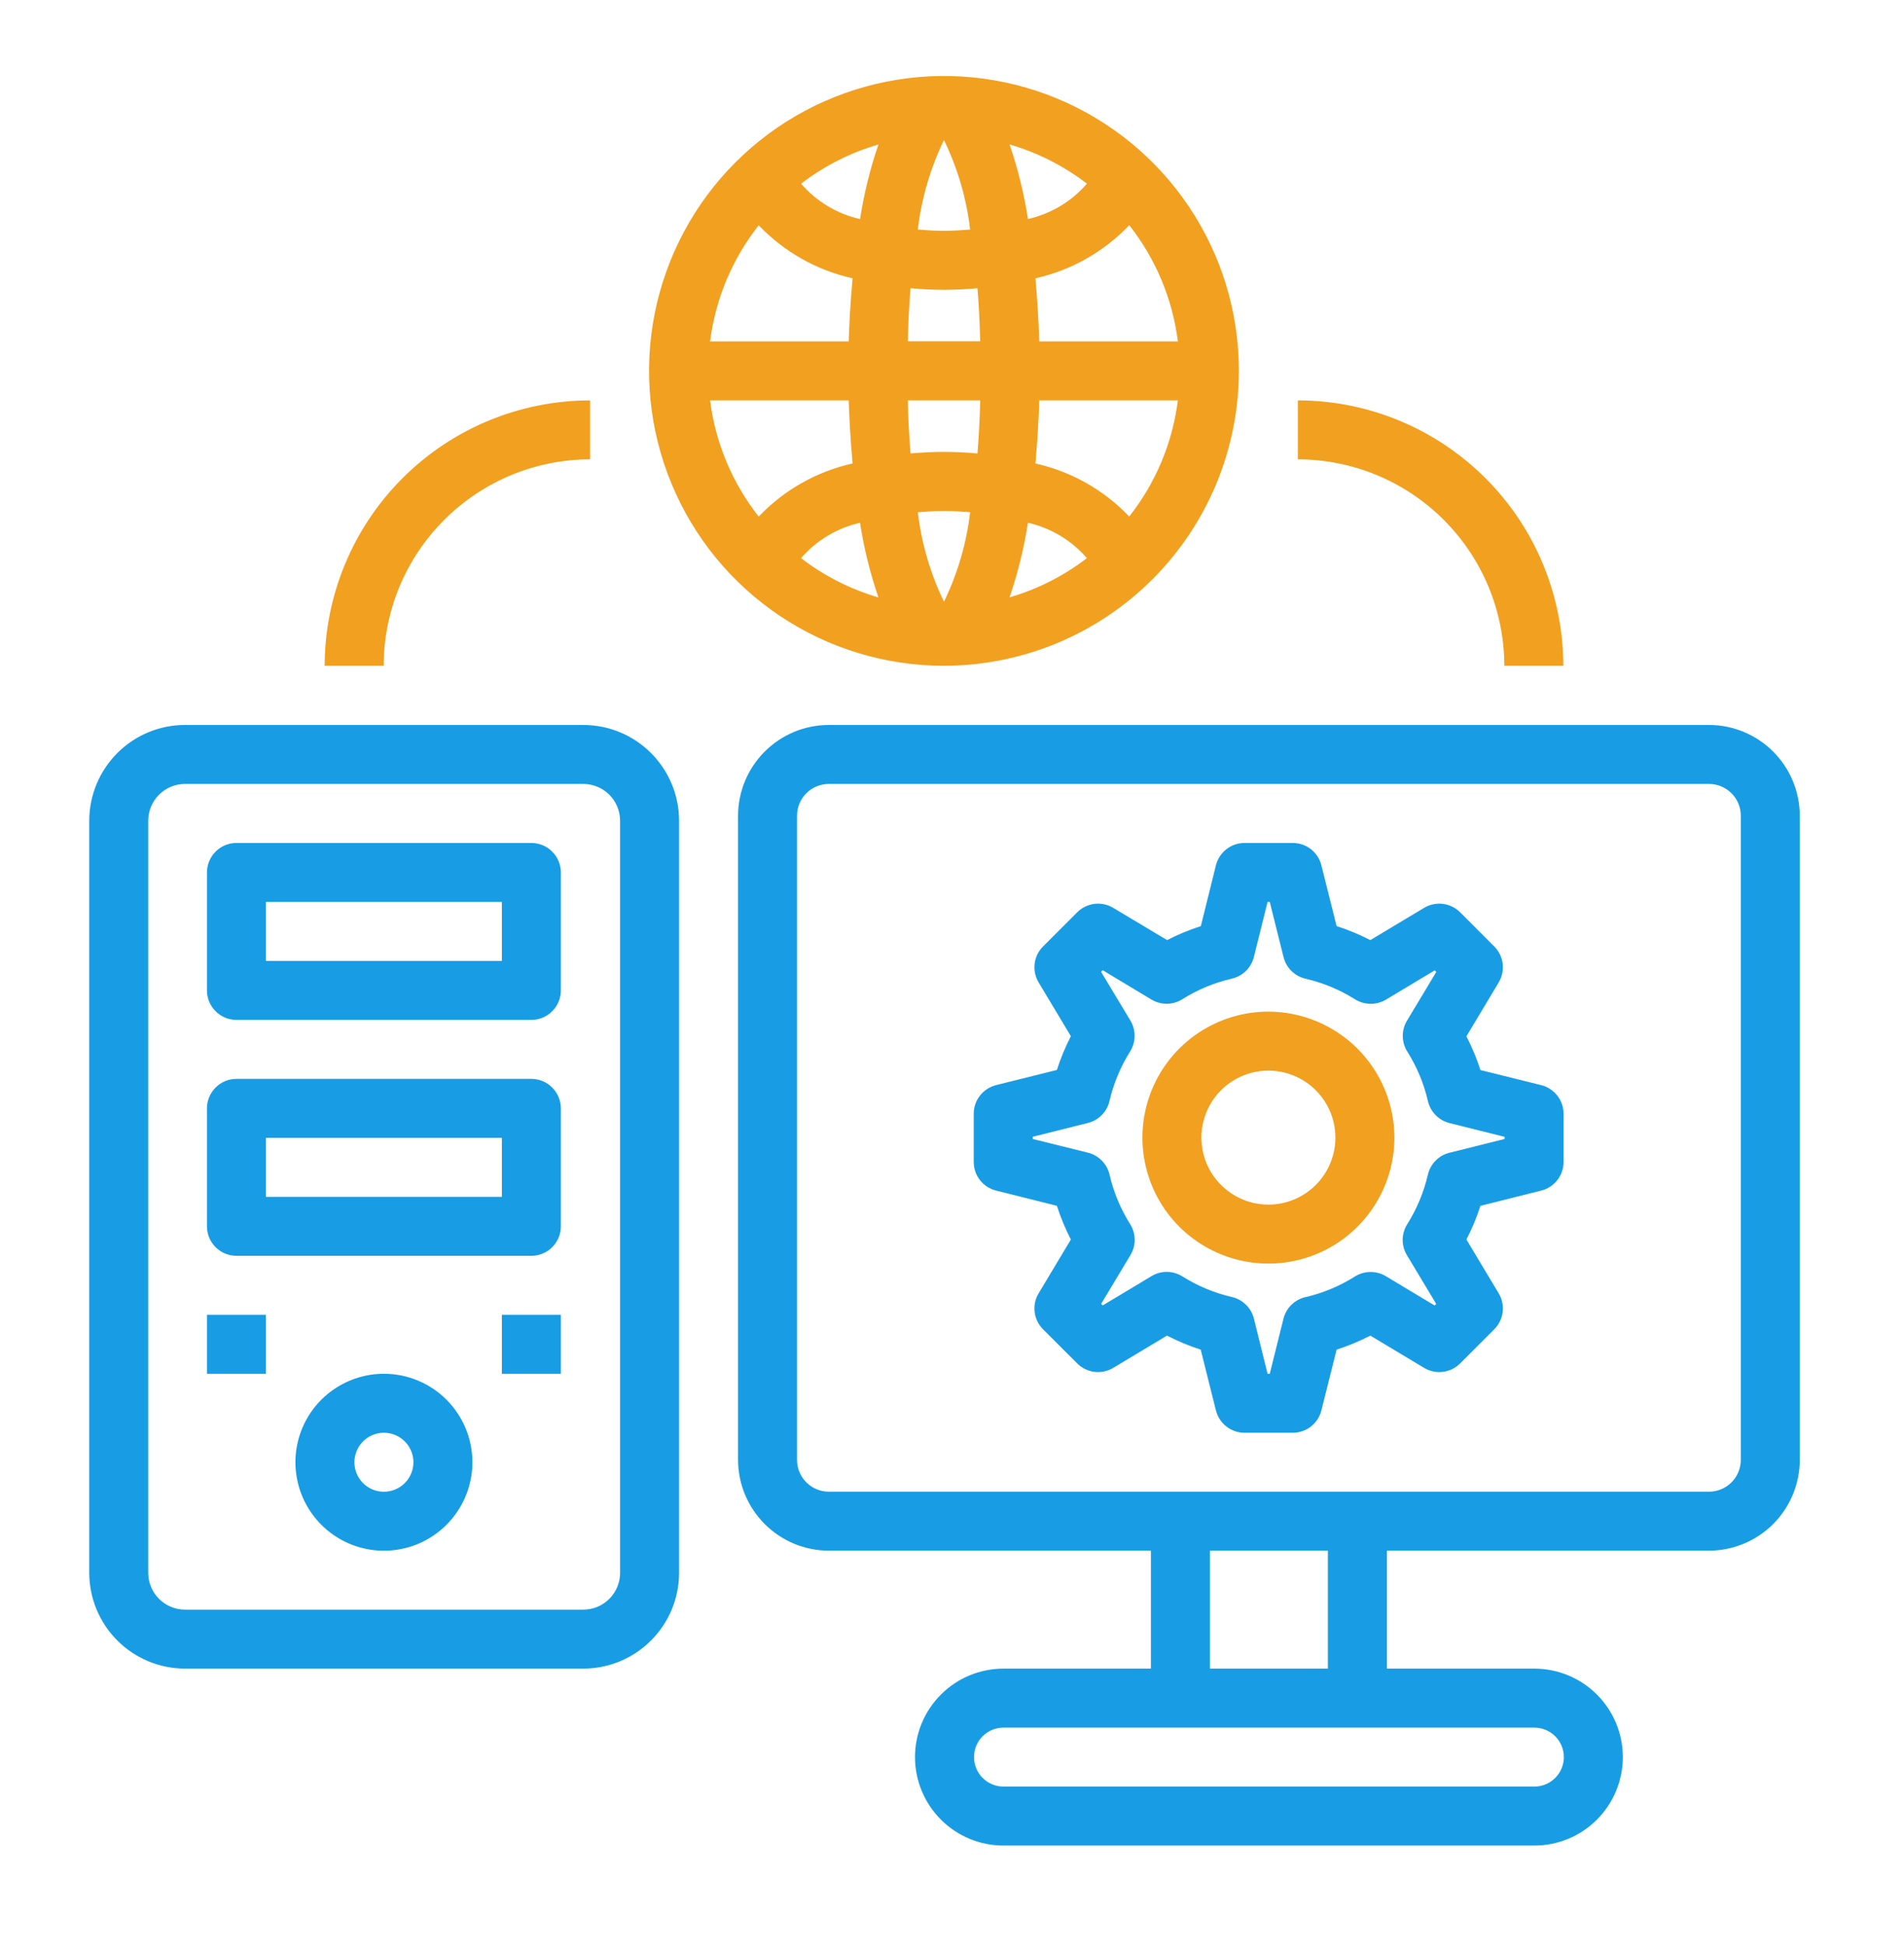
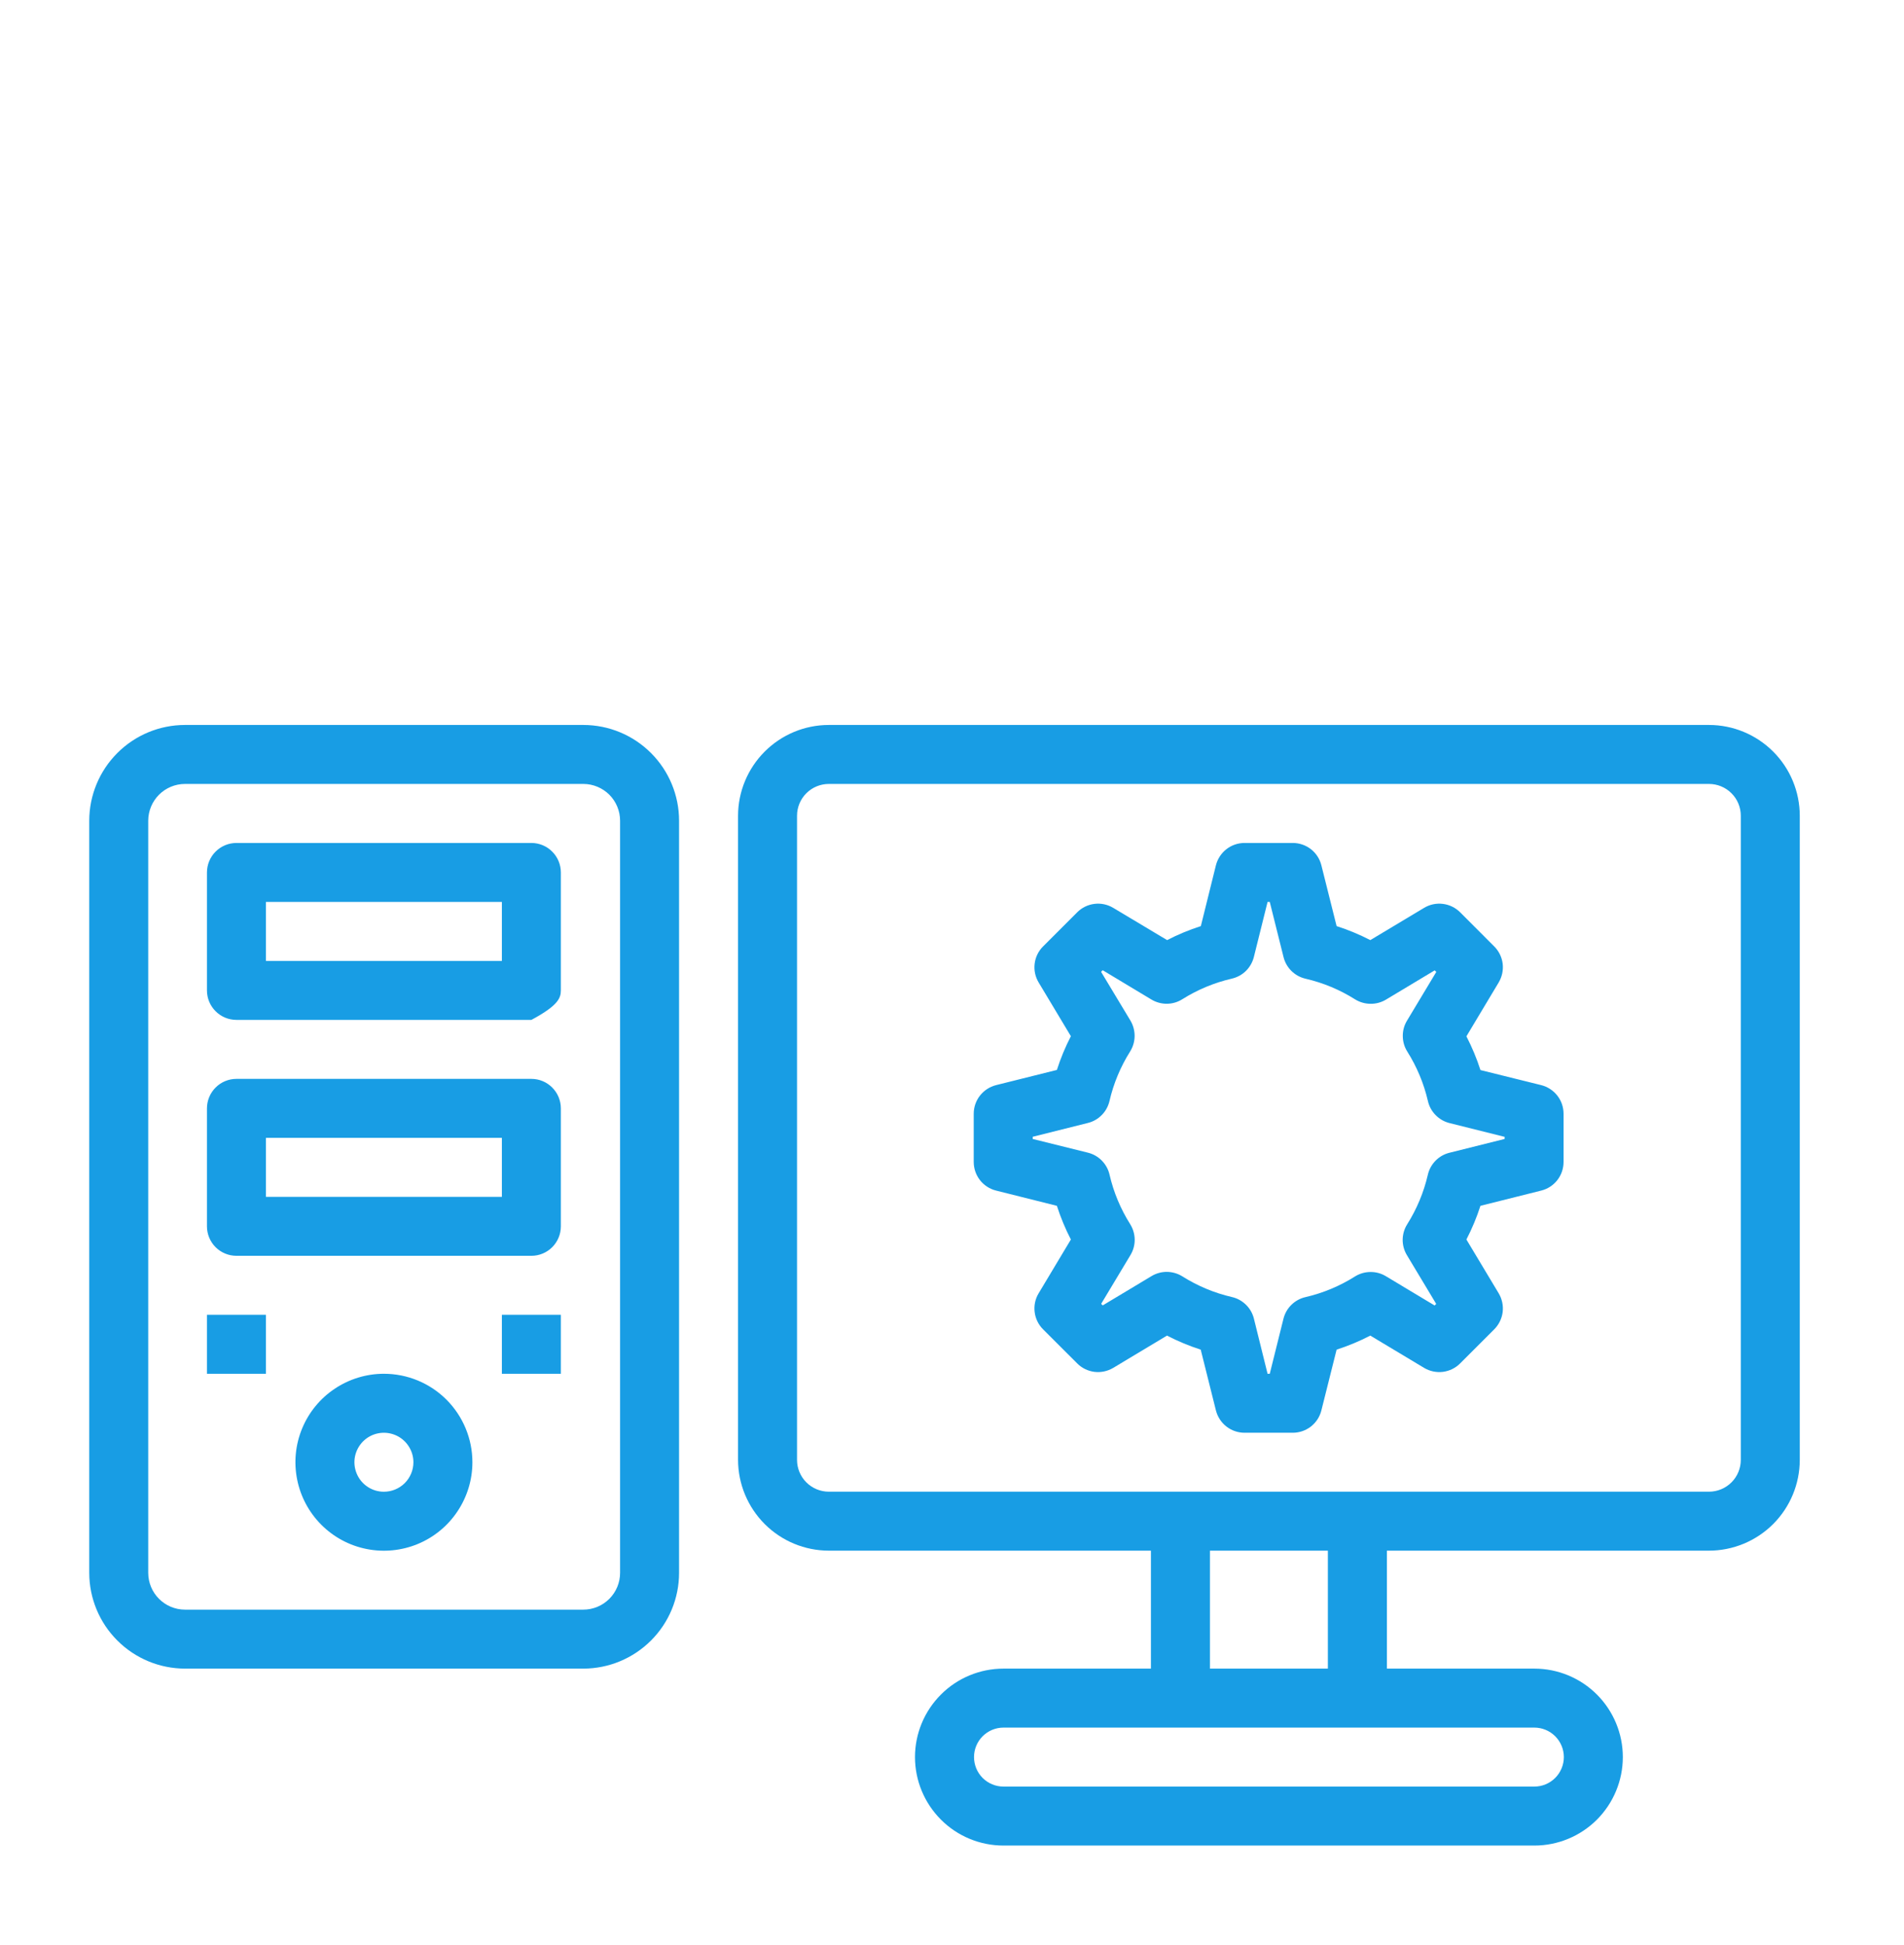
<svg xmlns="http://www.w3.org/2000/svg" width="46" height="47" viewBox="0 0 46 47" fill="none">
  <g id="computer-networking">
    <path id="Vector" d="M41.289 17.516H20.024C19.443 17.516 18.886 17.748 18.475 18.159C18.064 18.57 17.832 19.127 17.831 19.709V35.273C17.832 35.854 18.064 36.411 18.475 36.823C18.886 37.234 19.443 37.465 20.024 37.466H27.806V40.316H24.244C23.677 40.316 23.133 40.541 22.733 40.942C22.332 41.343 22.106 41.886 22.106 42.453C22.106 43.02 22.332 43.564 22.733 43.965C23.133 44.366 23.677 44.591 24.244 44.591H37.069C37.636 44.591 38.18 44.366 38.581 43.965C38.981 43.564 39.207 43.02 39.207 42.453C39.207 41.886 38.981 41.343 38.581 40.942C38.18 40.541 37.636 40.316 37.069 40.316H33.507V37.466H41.289C41.87 37.465 42.427 37.234 42.839 36.823C43.25 36.411 43.481 35.854 43.482 35.273V19.709C43.481 19.127 43.25 18.57 42.839 18.159C42.427 17.748 41.87 17.516 41.289 17.516ZM37.782 42.453C37.782 42.642 37.706 42.824 37.573 42.957C37.439 43.091 37.258 43.166 37.069 43.166H24.244C24.055 43.166 23.874 43.091 23.74 42.957C23.607 42.824 23.532 42.642 23.532 42.453C23.532 42.264 23.607 42.083 23.74 41.95C23.874 41.816 24.055 41.741 24.244 41.741H37.069C37.258 41.741 37.439 41.816 37.573 41.95C37.706 42.083 37.782 42.264 37.782 42.453ZM32.081 40.316H29.232V37.466H32.081V40.316ZM42.057 35.273C42.057 35.476 41.976 35.672 41.832 35.816C41.688 35.96 41.492 36.041 41.289 36.041H20.024C19.821 36.041 19.625 35.96 19.481 35.816C19.337 35.672 19.256 35.476 19.256 35.273V19.709C19.256 19.505 19.337 19.31 19.481 19.166C19.625 19.022 19.821 18.941 20.024 18.941H41.289C41.492 18.941 41.688 19.022 41.832 19.166C41.976 19.31 42.057 19.505 42.057 19.709V35.273ZM14.093 17.516H4.47C3.856 17.516 3.268 17.76 2.835 18.194C2.401 18.628 2.157 19.216 2.156 19.829V38.002C2.157 38.616 2.401 39.204 2.835 39.637C3.268 40.071 3.856 40.315 4.47 40.316H14.093C14.706 40.315 15.294 40.071 15.728 39.637C16.162 39.204 16.406 38.616 16.406 38.002V19.829C16.406 19.216 16.162 18.628 15.728 18.194C15.294 17.76 14.706 17.516 14.093 17.516ZM14.981 38.002C14.981 38.238 14.887 38.464 14.721 38.63C14.554 38.797 14.328 38.891 14.093 38.891H4.47C4.234 38.891 4.008 38.797 3.842 38.63C3.675 38.464 3.582 38.238 3.581 38.002V19.829C3.582 19.594 3.675 19.368 3.842 19.201C4.008 19.035 4.234 18.941 4.47 18.941H14.093C14.328 18.941 14.554 19.035 14.721 19.201C14.887 19.368 14.981 19.594 14.981 19.829V38.002Z" fill="#189DE4" />
-     <path id="Vector_2" d="M12.838 20.367H5.713C5.524 20.367 5.342 20.442 5.209 20.576C5.075 20.709 5 20.891 5 21.08V23.93C5 24.119 5.075 24.3 5.209 24.433C5.342 24.567 5.524 24.642 5.713 24.642H12.838C13.027 24.642 13.208 24.567 13.341 24.433C13.475 24.3 13.55 24.119 13.55 23.93V21.08C13.55 20.891 13.475 20.709 13.341 20.576C13.208 20.442 13.027 20.367 12.838 20.367ZM12.125 23.217H6.425V21.792H12.125V23.217ZM12.838 26.067H5.713C5.524 26.067 5.342 26.142 5.209 26.276C5.075 26.41 5 26.591 5 26.78V29.63C5 29.819 5.075 30 5.209 30.134C5.342 30.267 5.524 30.342 5.713 30.342H12.838C13.027 30.342 13.208 30.267 13.341 30.134C13.475 30 13.55 29.819 13.55 29.63V26.78C13.55 26.591 13.475 26.41 13.341 26.276C13.208 26.142 13.027 26.067 12.838 26.067ZM12.125 28.917H6.425V27.492H12.125V28.917ZM9.275 33.192C8.852 33.192 8.439 33.318 8.088 33.553C7.736 33.787 7.462 34.121 7.3 34.512C7.138 34.902 7.096 35.332 7.179 35.747C7.261 36.161 7.465 36.542 7.764 36.841C8.063 37.14 8.443 37.344 8.858 37.426C9.273 37.509 9.702 37.466 10.093 37.305C10.484 37.143 10.818 36.869 11.052 36.517C11.287 36.166 11.413 35.753 11.413 35.33C11.413 34.763 11.187 34.219 10.787 33.818C10.386 33.417 9.842 33.192 9.275 33.192ZM9.275 36.042C9.134 36.042 8.996 36.001 8.879 35.922C8.762 35.844 8.671 35.733 8.617 35.602C8.563 35.472 8.549 35.329 8.576 35.191C8.604 35.053 8.672 34.926 8.771 34.826C8.871 34.726 8.998 34.658 9.136 34.631C9.274 34.603 9.418 34.618 9.548 34.672C9.678 34.725 9.789 34.817 9.867 34.934C9.946 35.051 9.988 35.189 9.988 35.33C9.988 35.519 9.912 35.7 9.779 35.834C9.645 35.967 9.464 36.042 9.275 36.042ZM5 31.767H6.425V33.192H5V31.767ZM12.125 31.767H13.55V33.192H12.125V31.767ZM37.235 26.218L35.767 25.854C35.677 25.573 35.563 25.301 35.428 25.039L36.208 23.737C36.289 23.6 36.323 23.441 36.304 23.283C36.284 23.125 36.212 22.979 36.1 22.867L35.276 22.042C35.164 21.93 35.017 21.858 34.859 21.839C34.702 21.819 34.542 21.853 34.406 21.935L33.106 22.714C32.845 22.579 32.572 22.466 32.292 22.376L31.924 20.907C31.886 20.753 31.797 20.616 31.672 20.518C31.546 20.42 31.392 20.367 31.233 20.367H30.067C29.909 20.367 29.754 20.42 29.629 20.518C29.504 20.616 29.415 20.753 29.376 20.907L29.012 22.376C28.731 22.466 28.459 22.579 28.197 22.714L26.895 21.935C26.758 21.853 26.599 21.819 26.441 21.839C26.284 21.858 26.137 21.93 26.025 22.042L25.2 22.867C25.088 22.979 25.016 23.125 24.997 23.283C24.977 23.441 25.011 23.6 25.093 23.737L25.872 25.036C25.737 25.298 25.624 25.57 25.534 25.851L24.065 26.218C23.911 26.257 23.774 26.346 23.676 26.471C23.578 26.596 23.525 26.75 23.525 26.909V28.075C23.525 28.234 23.578 28.388 23.676 28.514C23.774 28.639 23.911 28.728 24.065 28.766L25.534 29.134C25.624 29.414 25.737 29.687 25.872 29.948L25.093 31.248C25.011 31.384 24.977 31.544 24.997 31.701C25.016 31.859 25.088 32.006 25.2 32.118L26.025 32.942C26.137 33.055 26.284 33.126 26.441 33.146C26.599 33.165 26.758 33.131 26.895 33.05L28.194 32.27C28.456 32.405 28.728 32.519 29.009 32.609L29.376 34.077C29.415 34.231 29.504 34.368 29.629 34.466C29.754 34.564 29.909 34.617 30.067 34.617H31.233C31.392 34.617 31.546 34.564 31.672 34.466C31.797 34.368 31.886 34.231 31.924 34.077L32.292 32.609C32.572 32.519 32.845 32.405 33.106 32.27L34.406 33.05C34.542 33.131 34.702 33.165 34.859 33.146C35.017 33.126 35.164 33.055 35.276 32.942L36.1 32.118C36.212 32.006 36.284 31.859 36.304 31.701C36.323 31.544 36.289 31.384 36.208 31.248L35.428 29.948C35.563 29.687 35.677 29.414 35.767 29.134L37.235 28.766C37.389 28.728 37.526 28.639 37.624 28.514C37.722 28.388 37.775 28.234 37.775 28.075V26.909C37.775 26.75 37.722 26.596 37.624 26.471C37.526 26.346 37.389 26.257 37.235 26.218ZM36.35 27.519L35.018 27.852C34.89 27.884 34.774 27.95 34.682 28.044C34.59 28.138 34.525 28.255 34.496 28.384C34.398 28.808 34.229 29.212 33.997 29.581C33.927 29.692 33.89 29.82 33.888 29.952C33.887 30.083 33.922 30.212 33.99 30.325L34.698 31.504L34.66 31.542L33.481 30.834C33.368 30.766 33.239 30.731 33.108 30.733C32.976 30.734 32.848 30.771 32.736 30.841C32.368 31.073 31.964 31.242 31.54 31.34C31.411 31.369 31.294 31.434 31.2 31.526C31.106 31.618 31.04 31.734 31.008 31.862L30.677 33.192H30.624L30.294 31.86C30.262 31.732 30.196 31.616 30.102 31.524C30.008 31.432 29.891 31.367 29.762 31.338C29.338 31.24 28.934 31.071 28.566 30.839C28.454 30.769 28.326 30.732 28.194 30.73C28.063 30.729 27.934 30.764 27.821 30.832L26.642 31.54L26.604 31.502L27.312 30.323C27.38 30.21 27.415 30.081 27.414 29.95C27.412 29.818 27.375 29.69 27.305 29.578C27.073 29.21 26.904 28.806 26.806 28.381C26.777 28.253 26.712 28.136 26.62 28.042C26.528 27.948 26.412 27.882 26.284 27.85L24.95 27.519V27.466L26.283 27.132C26.41 27.101 26.527 27.034 26.619 26.94C26.711 26.847 26.775 26.729 26.805 26.601C26.903 26.177 27.072 25.772 27.304 25.404C27.373 25.293 27.411 25.164 27.412 25.033C27.413 24.901 27.378 24.772 27.311 24.659L26.602 23.481L26.641 23.442L27.82 24.151C27.932 24.218 28.061 24.253 28.193 24.252C28.324 24.251 28.453 24.213 28.564 24.143C28.932 23.911 29.337 23.743 29.761 23.645C29.889 23.615 30.007 23.551 30.101 23.459C30.194 23.366 30.261 23.25 30.293 23.122L30.624 21.792H30.677L31.01 23.125C31.042 23.252 31.108 23.369 31.202 23.461C31.296 23.553 31.413 23.617 31.542 23.647C31.966 23.745 32.37 23.913 32.739 24.146C32.85 24.215 32.979 24.252 33.11 24.253C33.241 24.255 33.37 24.22 33.483 24.153L34.662 23.445L34.7 23.483L33.992 24.662C33.924 24.774 33.889 24.903 33.891 25.035C33.892 25.166 33.929 25.295 33.999 25.406C34.231 25.774 34.4 26.179 34.498 26.603C34.527 26.731 34.592 26.849 34.684 26.942C34.776 27.036 34.892 27.103 35.02 27.135L36.352 27.468L36.35 27.519Z" fill="#189DE4" />
-     <path id="Vector_3" d="M30.644 24.442C30.042 24.442 29.453 24.621 28.953 24.955C28.452 25.29 28.062 25.765 27.832 26.321C27.602 26.878 27.541 27.49 27.659 28.08C27.776 28.671 28.066 29.213 28.492 29.639C28.917 30.064 29.46 30.354 30.05 30.471C30.641 30.589 31.253 30.529 31.809 30.298C32.365 30.068 32.84 29.678 33.175 29.177C33.509 28.677 33.688 28.088 33.688 27.486C33.687 26.679 33.366 25.906 32.795 25.335C32.224 24.765 31.451 24.444 30.644 24.442ZM30.644 29.105C30.324 29.105 30.011 29.01 29.745 28.832C29.478 28.654 29.271 28.401 29.148 28.106C29.026 27.81 28.994 27.484 29.056 27.17C29.119 26.856 29.273 26.568 29.499 26.341C29.726 26.115 30.014 25.961 30.328 25.898C30.642 25.836 30.968 25.868 31.264 25.991C31.559 26.113 31.812 26.321 31.99 26.587C32.168 26.853 32.263 27.166 32.263 27.486C32.262 27.915 32.092 28.327 31.788 28.631C31.485 28.934 31.073 29.105 30.644 29.105ZM29.931 8.961C29.931 7.552 29.514 6.174 28.731 5.003C27.948 3.831 26.835 2.918 25.533 2.378C24.231 1.839 22.799 1.698 21.416 1.973C20.034 2.248 18.765 2.926 17.768 3.923C16.772 4.919 16.093 6.189 15.818 7.571C15.543 8.953 15.684 10.386 16.224 11.688C16.763 12.99 17.676 14.102 18.848 14.885C20.02 15.668 21.397 16.086 22.806 16.086C24.695 16.084 26.506 15.333 27.842 13.997C29.178 12.661 29.929 10.85 29.931 8.961ZM22.806 3.383C23.136 4.064 23.35 4.795 23.438 5.546C23.235 5.562 23.027 5.577 22.806 5.577C22.585 5.577 22.379 5.562 22.174 5.546C22.263 4.795 22.476 4.064 22.806 3.383ZM20.779 5.293C20.224 5.168 19.725 4.868 19.354 4.438C19.912 4.009 20.546 3.688 21.223 3.49C21.022 4.077 20.873 4.68 20.779 5.293ZM24.391 3.49C25.067 3.687 25.701 4.008 26.26 4.437C25.889 4.867 25.389 5.167 24.835 5.292C24.74 4.68 24.592 4.076 24.391 3.49ZM22.806 7.002C23.084 7.002 23.352 6.987 23.615 6.964C23.649 7.36 23.669 7.793 23.682 8.246H21.931C21.944 7.791 21.964 7.358 21.998 6.964C22.261 6.987 22.529 7.002 22.806 7.002ZM23.682 9.674C23.672 10.102 23.649 10.529 23.615 10.956C23.352 10.933 23.084 10.918 22.806 10.918C22.529 10.918 22.261 10.933 21.998 10.956C21.964 10.529 21.941 10.102 21.931 9.674H23.682ZM22.806 12.345C23.027 12.345 23.234 12.36 23.438 12.376C23.35 13.127 23.136 13.858 22.806 14.539C22.476 13.858 22.263 13.127 22.174 12.376C22.379 12.36 22.585 12.345 22.806 12.345ZM24.834 12.63C25.388 12.756 25.888 13.055 26.259 13.485C25.701 13.915 25.067 14.236 24.39 14.433C24.591 13.846 24.74 13.242 24.834 12.629V12.63ZM21.222 14.434C20.545 14.237 19.912 13.915 19.353 13.486C19.724 13.056 20.224 12.756 20.778 12.631C20.872 13.243 21.021 13.846 21.222 14.432V14.434ZM27.282 12.48C26.67 11.837 25.881 11.391 25.015 11.198C25.068 10.608 25.095 10.079 25.108 9.673H28.457C28.328 10.698 27.922 11.668 27.282 12.479V12.48ZM28.457 8.249H25.108C25.091 7.739 25.06 7.231 25.015 6.724C25.881 6.531 26.67 6.084 27.282 5.441C27.922 6.253 28.328 7.223 28.457 8.249ZM18.33 5.443C18.942 6.085 19.732 6.531 20.598 6.724C20.544 7.313 20.517 7.842 20.504 8.249H17.155C17.284 7.224 17.691 6.254 18.33 5.443ZM17.155 9.674H20.504C20.518 10.08 20.545 10.609 20.598 11.198C19.732 11.391 18.942 11.838 18.33 12.481C17.691 11.669 17.284 10.699 17.155 9.674ZM7.844 16.086H9.269C9.27 14.764 9.796 13.496 10.732 12.561C11.666 11.626 12.934 11.1 14.256 11.098V9.674C12.556 9.675 10.926 10.352 9.724 11.554C8.522 12.756 7.846 14.386 7.844 16.086ZM36.344 16.086H37.769C37.767 14.386 37.091 12.756 35.889 11.554C34.687 10.352 33.057 9.675 31.357 9.674V11.098C32.679 11.1 33.946 11.626 34.881 12.561C35.816 13.496 36.342 14.764 36.344 16.086Z" fill="#F2A020" />
+     <path id="Vector_2" d="M12.838 20.367H5.713C5.524 20.367 5.342 20.442 5.209 20.576C5.075 20.709 5 20.891 5 21.08V23.93C5 24.119 5.075 24.3 5.209 24.433C5.342 24.567 5.524 24.642 5.713 24.642H12.838C13.475 24.3 13.55 24.119 13.55 23.93V21.08C13.55 20.891 13.475 20.709 13.341 20.576C13.208 20.442 13.027 20.367 12.838 20.367ZM12.125 23.217H6.425V21.792H12.125V23.217ZM12.838 26.067H5.713C5.524 26.067 5.342 26.142 5.209 26.276C5.075 26.41 5 26.591 5 26.78V29.63C5 29.819 5.075 30 5.209 30.134C5.342 30.267 5.524 30.342 5.713 30.342H12.838C13.027 30.342 13.208 30.267 13.341 30.134C13.475 30 13.55 29.819 13.55 29.63V26.78C13.55 26.591 13.475 26.41 13.341 26.276C13.208 26.142 13.027 26.067 12.838 26.067ZM12.125 28.917H6.425V27.492H12.125V28.917ZM9.275 33.192C8.852 33.192 8.439 33.318 8.088 33.553C7.736 33.787 7.462 34.121 7.3 34.512C7.138 34.902 7.096 35.332 7.179 35.747C7.261 36.161 7.465 36.542 7.764 36.841C8.063 37.14 8.443 37.344 8.858 37.426C9.273 37.509 9.702 37.466 10.093 37.305C10.484 37.143 10.818 36.869 11.052 36.517C11.287 36.166 11.413 35.753 11.413 35.33C11.413 34.763 11.187 34.219 10.787 33.818C10.386 33.417 9.842 33.192 9.275 33.192ZM9.275 36.042C9.134 36.042 8.996 36.001 8.879 35.922C8.762 35.844 8.671 35.733 8.617 35.602C8.563 35.472 8.549 35.329 8.576 35.191C8.604 35.053 8.672 34.926 8.771 34.826C8.871 34.726 8.998 34.658 9.136 34.631C9.274 34.603 9.418 34.618 9.548 34.672C9.678 34.725 9.789 34.817 9.867 34.934C9.946 35.051 9.988 35.189 9.988 35.33C9.988 35.519 9.912 35.7 9.779 35.834C9.645 35.967 9.464 36.042 9.275 36.042ZM5 31.767H6.425V33.192H5V31.767ZM12.125 31.767H13.55V33.192H12.125V31.767ZM37.235 26.218L35.767 25.854C35.677 25.573 35.563 25.301 35.428 25.039L36.208 23.737C36.289 23.6 36.323 23.441 36.304 23.283C36.284 23.125 36.212 22.979 36.1 22.867L35.276 22.042C35.164 21.93 35.017 21.858 34.859 21.839C34.702 21.819 34.542 21.853 34.406 21.935L33.106 22.714C32.845 22.579 32.572 22.466 32.292 22.376L31.924 20.907C31.886 20.753 31.797 20.616 31.672 20.518C31.546 20.42 31.392 20.367 31.233 20.367H30.067C29.909 20.367 29.754 20.42 29.629 20.518C29.504 20.616 29.415 20.753 29.376 20.907L29.012 22.376C28.731 22.466 28.459 22.579 28.197 22.714L26.895 21.935C26.758 21.853 26.599 21.819 26.441 21.839C26.284 21.858 26.137 21.93 26.025 22.042L25.2 22.867C25.088 22.979 25.016 23.125 24.997 23.283C24.977 23.441 25.011 23.6 25.093 23.737L25.872 25.036C25.737 25.298 25.624 25.57 25.534 25.851L24.065 26.218C23.911 26.257 23.774 26.346 23.676 26.471C23.578 26.596 23.525 26.75 23.525 26.909V28.075C23.525 28.234 23.578 28.388 23.676 28.514C23.774 28.639 23.911 28.728 24.065 28.766L25.534 29.134C25.624 29.414 25.737 29.687 25.872 29.948L25.093 31.248C25.011 31.384 24.977 31.544 24.997 31.701C25.016 31.859 25.088 32.006 25.2 32.118L26.025 32.942C26.137 33.055 26.284 33.126 26.441 33.146C26.599 33.165 26.758 33.131 26.895 33.05L28.194 32.27C28.456 32.405 28.728 32.519 29.009 32.609L29.376 34.077C29.415 34.231 29.504 34.368 29.629 34.466C29.754 34.564 29.909 34.617 30.067 34.617H31.233C31.392 34.617 31.546 34.564 31.672 34.466C31.797 34.368 31.886 34.231 31.924 34.077L32.292 32.609C32.572 32.519 32.845 32.405 33.106 32.27L34.406 33.05C34.542 33.131 34.702 33.165 34.859 33.146C35.017 33.126 35.164 33.055 35.276 32.942L36.1 32.118C36.212 32.006 36.284 31.859 36.304 31.701C36.323 31.544 36.289 31.384 36.208 31.248L35.428 29.948C35.563 29.687 35.677 29.414 35.767 29.134L37.235 28.766C37.389 28.728 37.526 28.639 37.624 28.514C37.722 28.388 37.775 28.234 37.775 28.075V26.909C37.775 26.75 37.722 26.596 37.624 26.471C37.526 26.346 37.389 26.257 37.235 26.218ZM36.35 27.519L35.018 27.852C34.89 27.884 34.774 27.95 34.682 28.044C34.59 28.138 34.525 28.255 34.496 28.384C34.398 28.808 34.229 29.212 33.997 29.581C33.927 29.692 33.89 29.82 33.888 29.952C33.887 30.083 33.922 30.212 33.99 30.325L34.698 31.504L34.66 31.542L33.481 30.834C33.368 30.766 33.239 30.731 33.108 30.733C32.976 30.734 32.848 30.771 32.736 30.841C32.368 31.073 31.964 31.242 31.54 31.34C31.411 31.369 31.294 31.434 31.2 31.526C31.106 31.618 31.04 31.734 31.008 31.862L30.677 33.192H30.624L30.294 31.86C30.262 31.732 30.196 31.616 30.102 31.524C30.008 31.432 29.891 31.367 29.762 31.338C29.338 31.24 28.934 31.071 28.566 30.839C28.454 30.769 28.326 30.732 28.194 30.73C28.063 30.729 27.934 30.764 27.821 30.832L26.642 31.54L26.604 31.502L27.312 30.323C27.38 30.21 27.415 30.081 27.414 29.95C27.412 29.818 27.375 29.69 27.305 29.578C27.073 29.21 26.904 28.806 26.806 28.381C26.777 28.253 26.712 28.136 26.62 28.042C26.528 27.948 26.412 27.882 26.284 27.85L24.95 27.519V27.466L26.283 27.132C26.41 27.101 26.527 27.034 26.619 26.94C26.711 26.847 26.775 26.729 26.805 26.601C26.903 26.177 27.072 25.772 27.304 25.404C27.373 25.293 27.411 25.164 27.412 25.033C27.413 24.901 27.378 24.772 27.311 24.659L26.602 23.481L26.641 23.442L27.82 24.151C27.932 24.218 28.061 24.253 28.193 24.252C28.324 24.251 28.453 24.213 28.564 24.143C28.932 23.911 29.337 23.743 29.761 23.645C29.889 23.615 30.007 23.551 30.101 23.459C30.194 23.366 30.261 23.25 30.293 23.122L30.624 21.792H30.677L31.01 23.125C31.042 23.252 31.108 23.369 31.202 23.461C31.296 23.553 31.413 23.617 31.542 23.647C31.966 23.745 32.37 23.913 32.739 24.146C32.85 24.215 32.979 24.252 33.11 24.253C33.241 24.255 33.37 24.22 33.483 24.153L34.662 23.445L34.7 23.483L33.992 24.662C33.924 24.774 33.889 24.903 33.891 25.035C33.892 25.166 33.929 25.295 33.999 25.406C34.231 25.774 34.4 26.179 34.498 26.603C34.527 26.731 34.592 26.849 34.684 26.942C34.776 27.036 34.892 27.103 35.02 27.135L36.352 27.468L36.35 27.519Z" fill="#189DE4" />
  </g>
</svg>